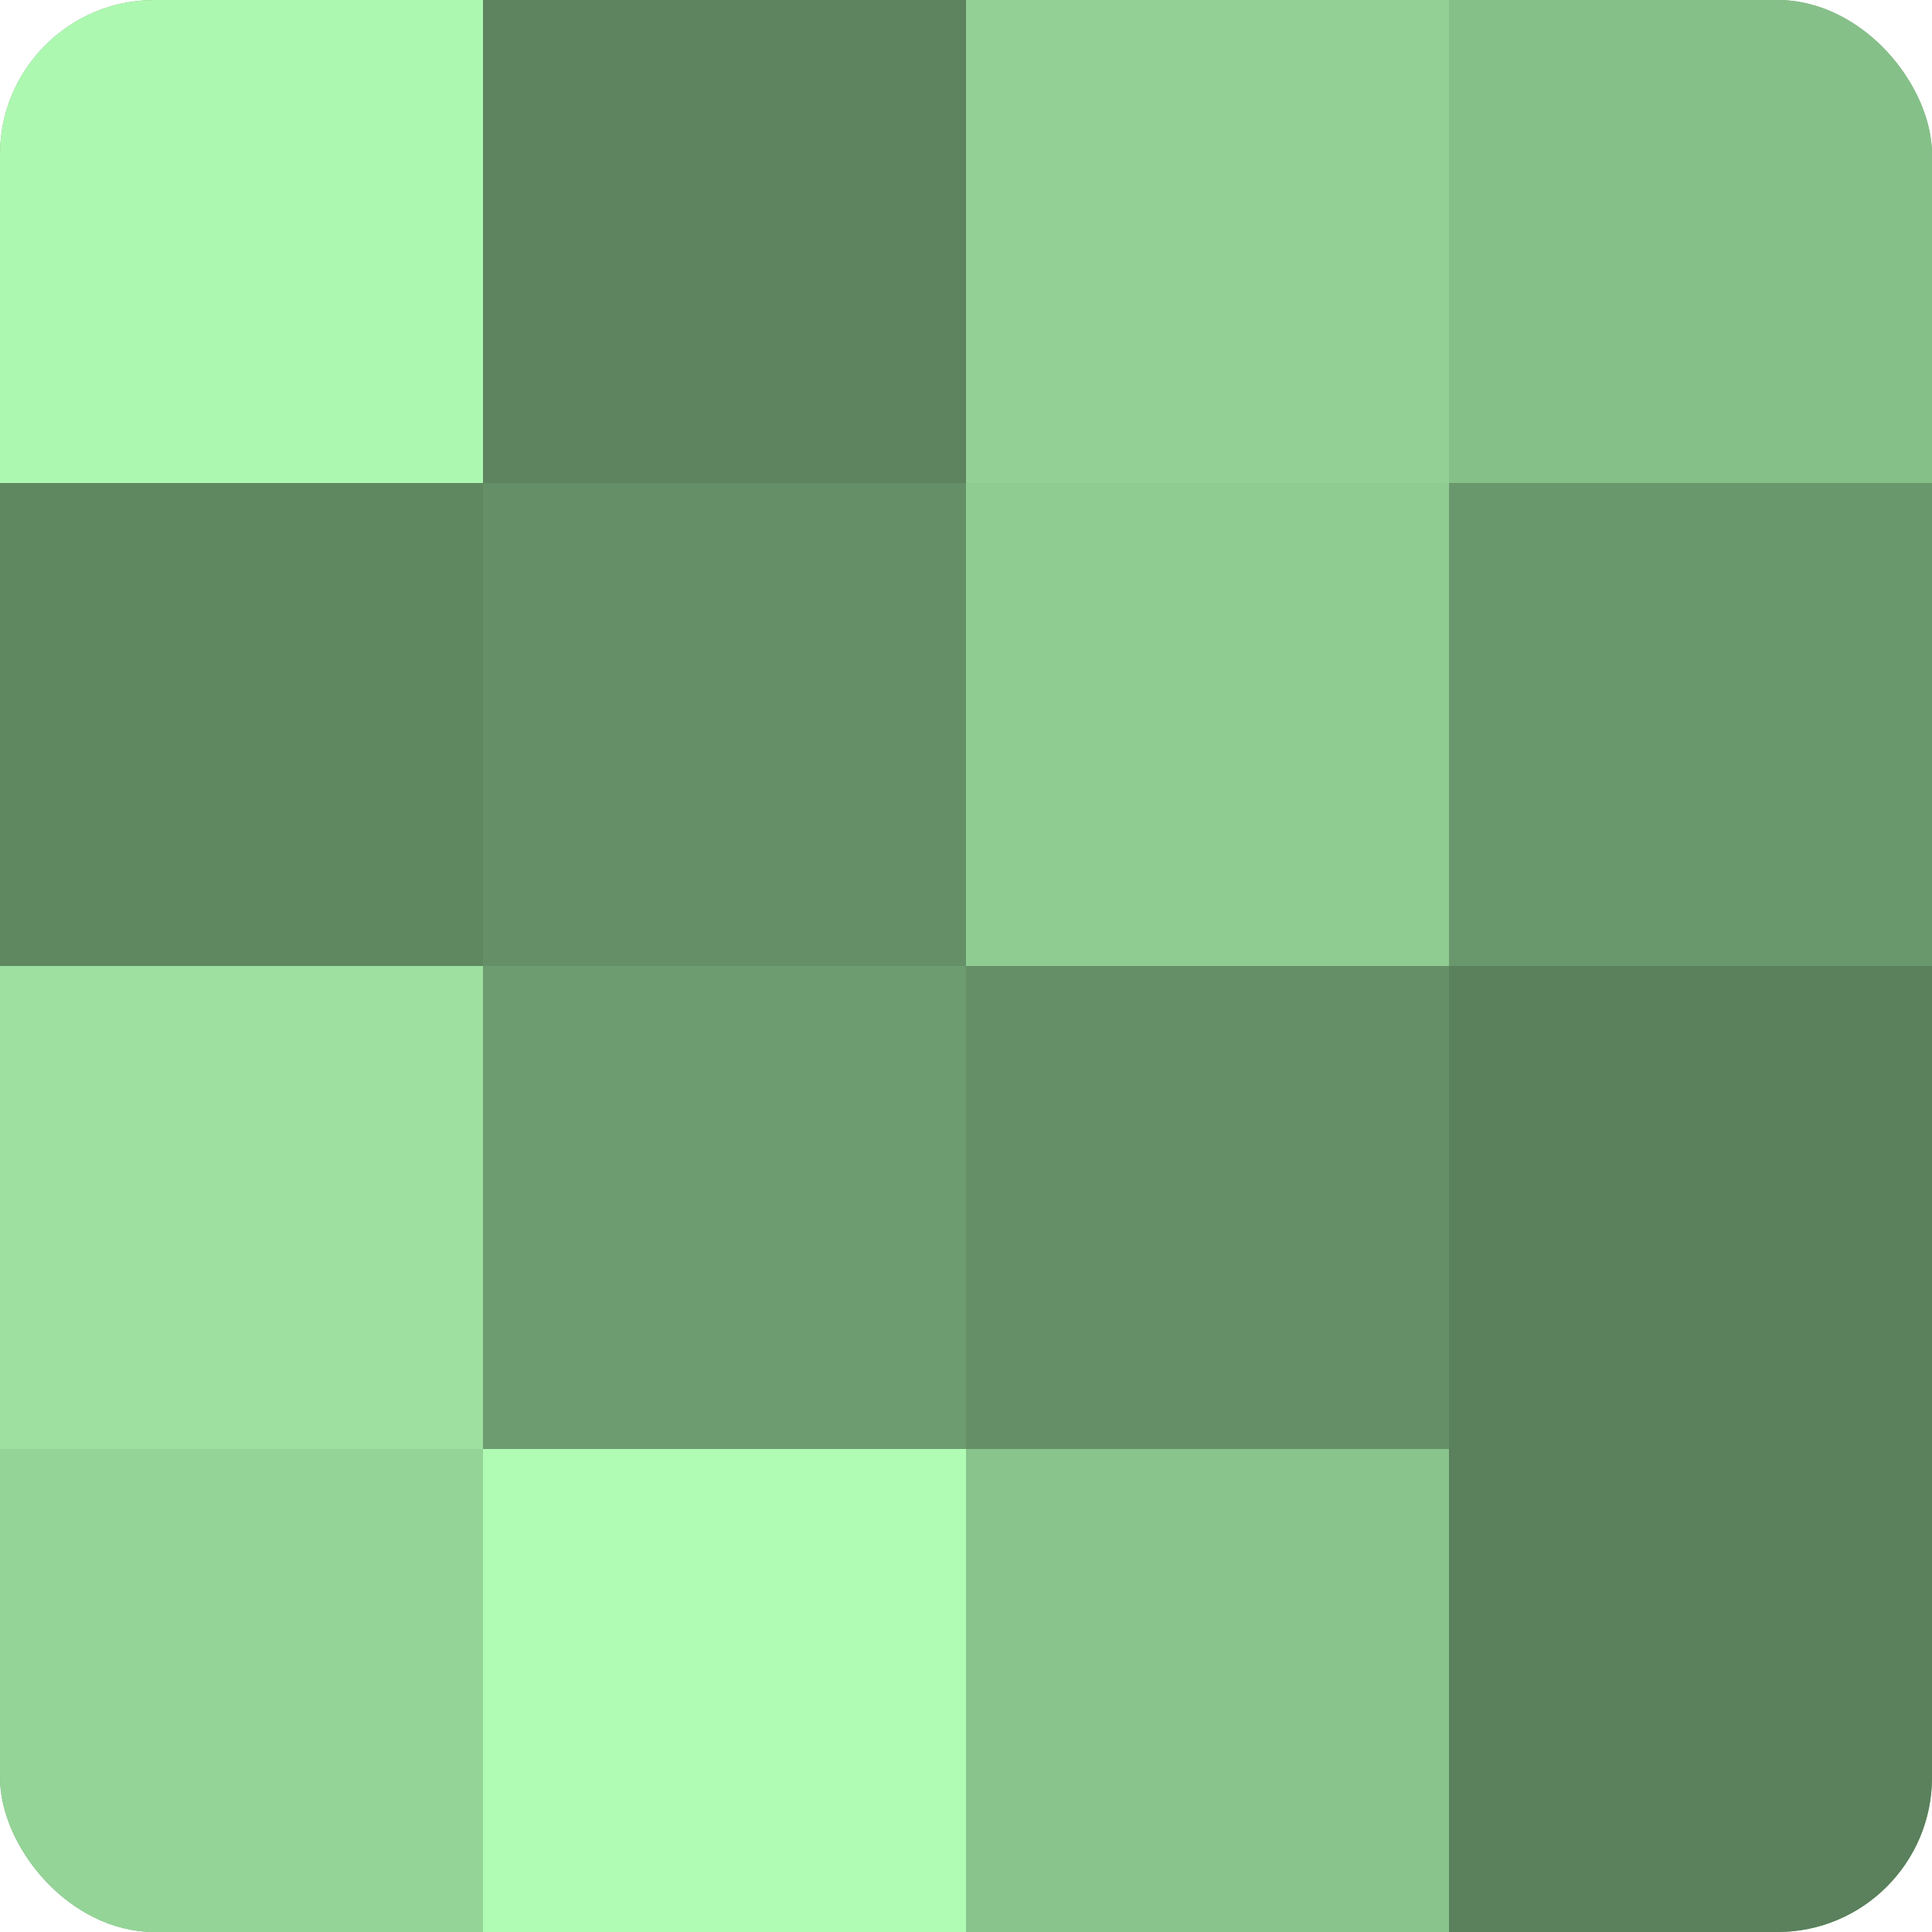
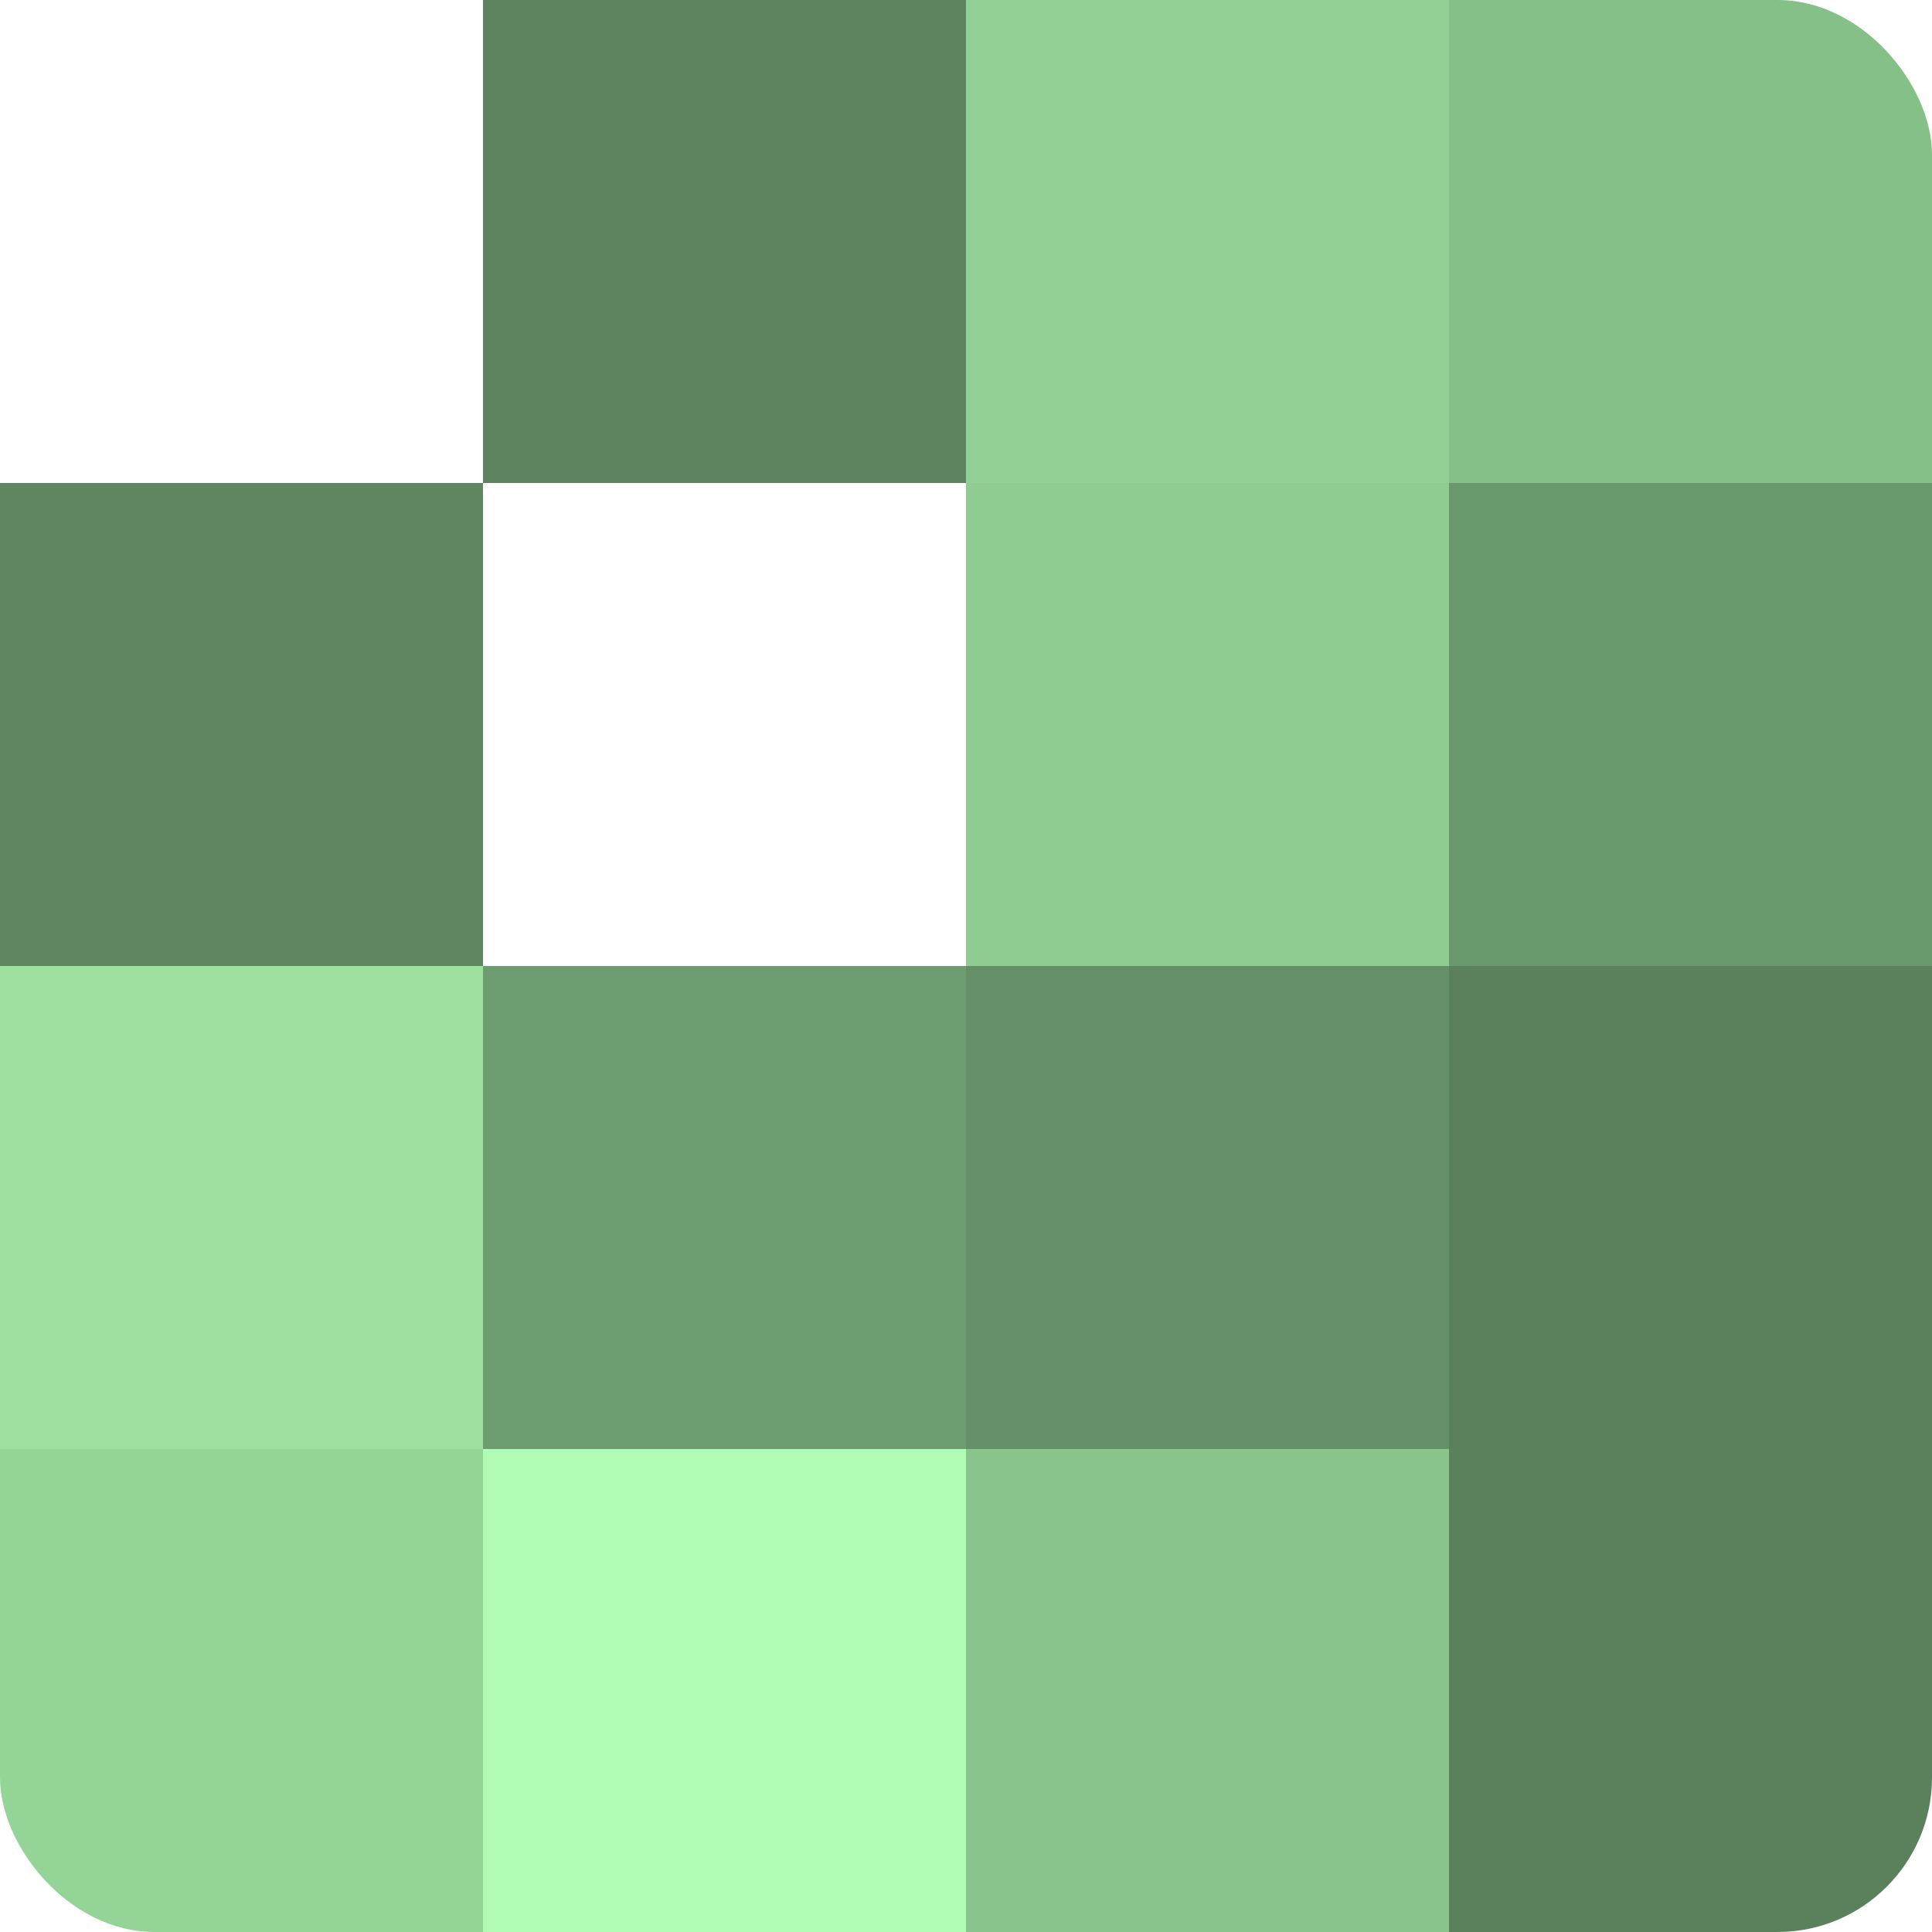
<svg xmlns="http://www.w3.org/2000/svg" width="60" height="60" viewBox="0 0 100 100" preserveAspectRatio="xMidYMid meet">
  <defs>
    <clipPath id="c" width="100" height="100">
      <rect width="100" height="100" rx="8" ry="8" />
    </clipPath>
  </defs>
  <g clip-path="url(#c)">
-     <rect width="100" height="100" fill="#70a072" />
-     <rect width="25" height="25" fill="#adf8b1" />
    <rect y="25" width="25" height="25" fill="#5f8861" />
    <rect y="50" width="25" height="25" fill="#9de0a0" />
    <rect y="75" width="25" height="25" fill="#94d497" />
    <rect x="25" width="25" height="25" fill="#5d845f" />
-     <rect x="25" y="25" width="25" height="25" fill="#659067" />
    <rect x="25" y="50" width="25" height="25" fill="#6d9c70" />
    <rect x="25" y="75" width="25" height="25" fill="#b0fcb4" />
    <rect x="50" width="25" height="25" fill="#92d095" />
    <rect x="50" y="25" width="25" height="25" fill="#8fcc92" />
    <rect x="50" y="50" width="25" height="25" fill="#659067" />
    <rect x="50" y="75" width="25" height="25" fill="#89c48c" />
    <rect x="75" width="25" height="25" fill="#86c089" />
    <rect x="75" y="25" width="25" height="25" fill="#6a986d" />
    <rect x="75" y="50" width="25" height="25" fill="#5a805c" />
    <rect x="75" y="75" width="25" height="25" fill="#5a805c" />
  </g>
</svg>